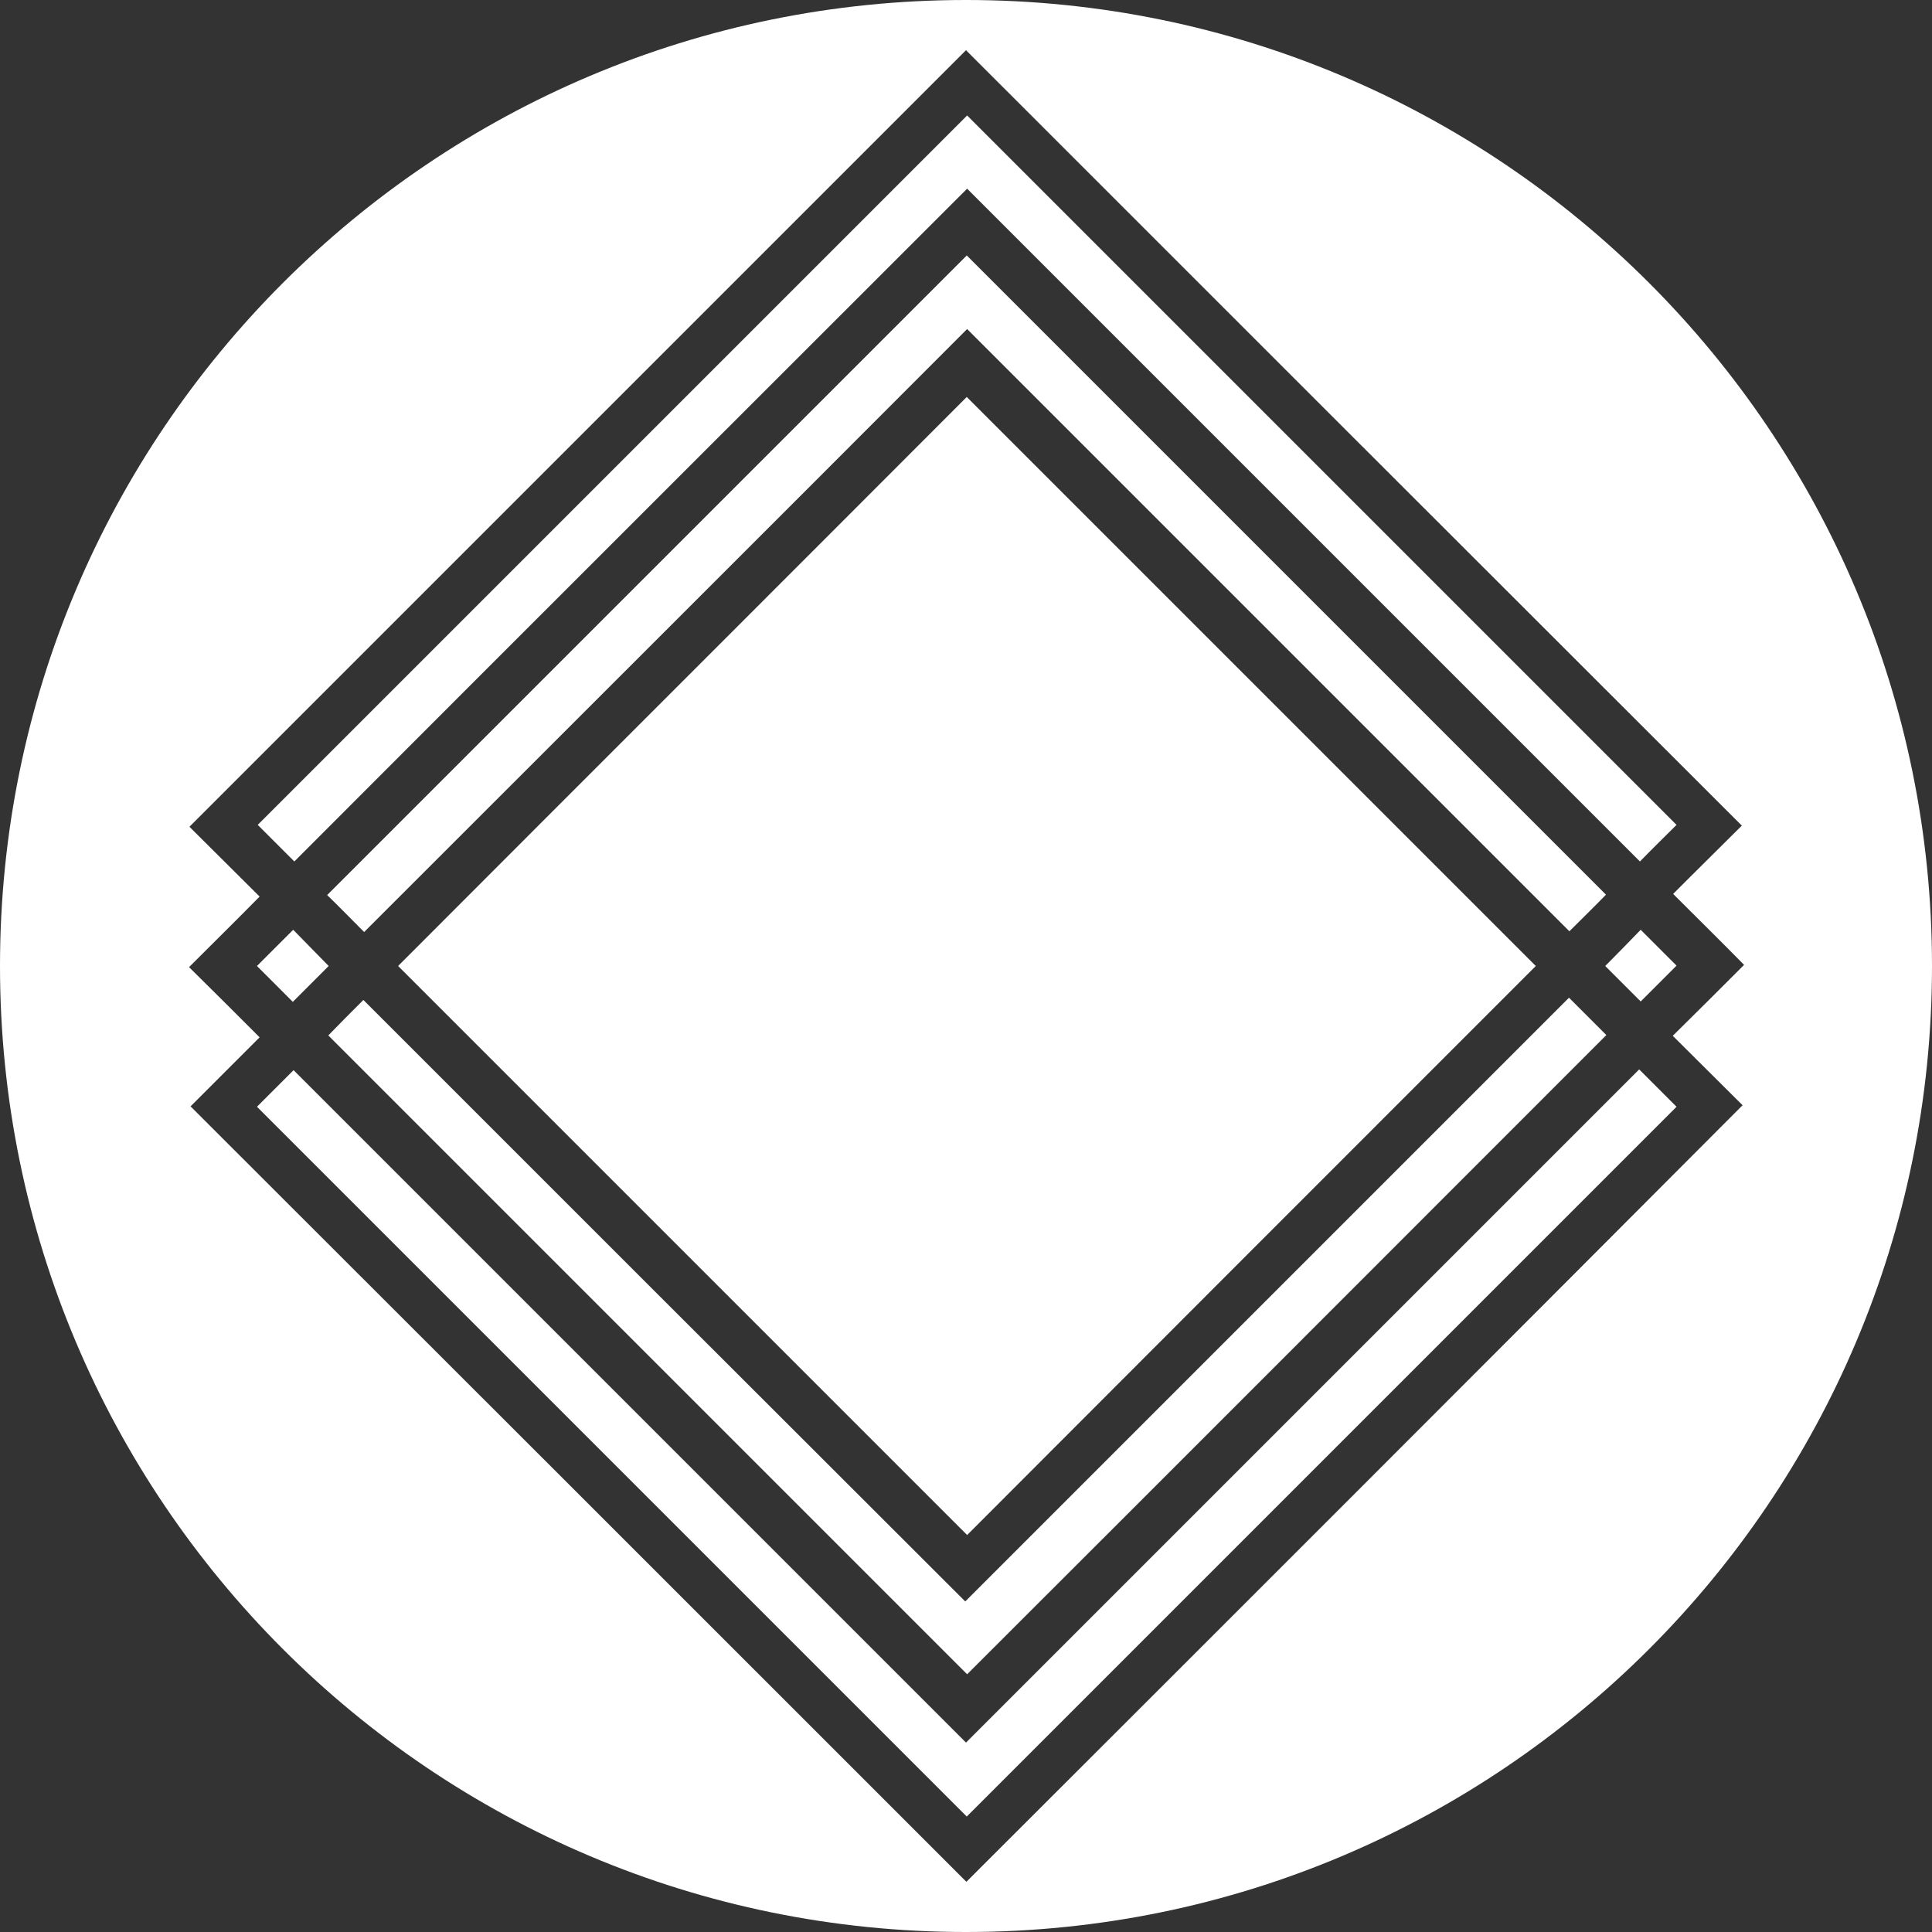
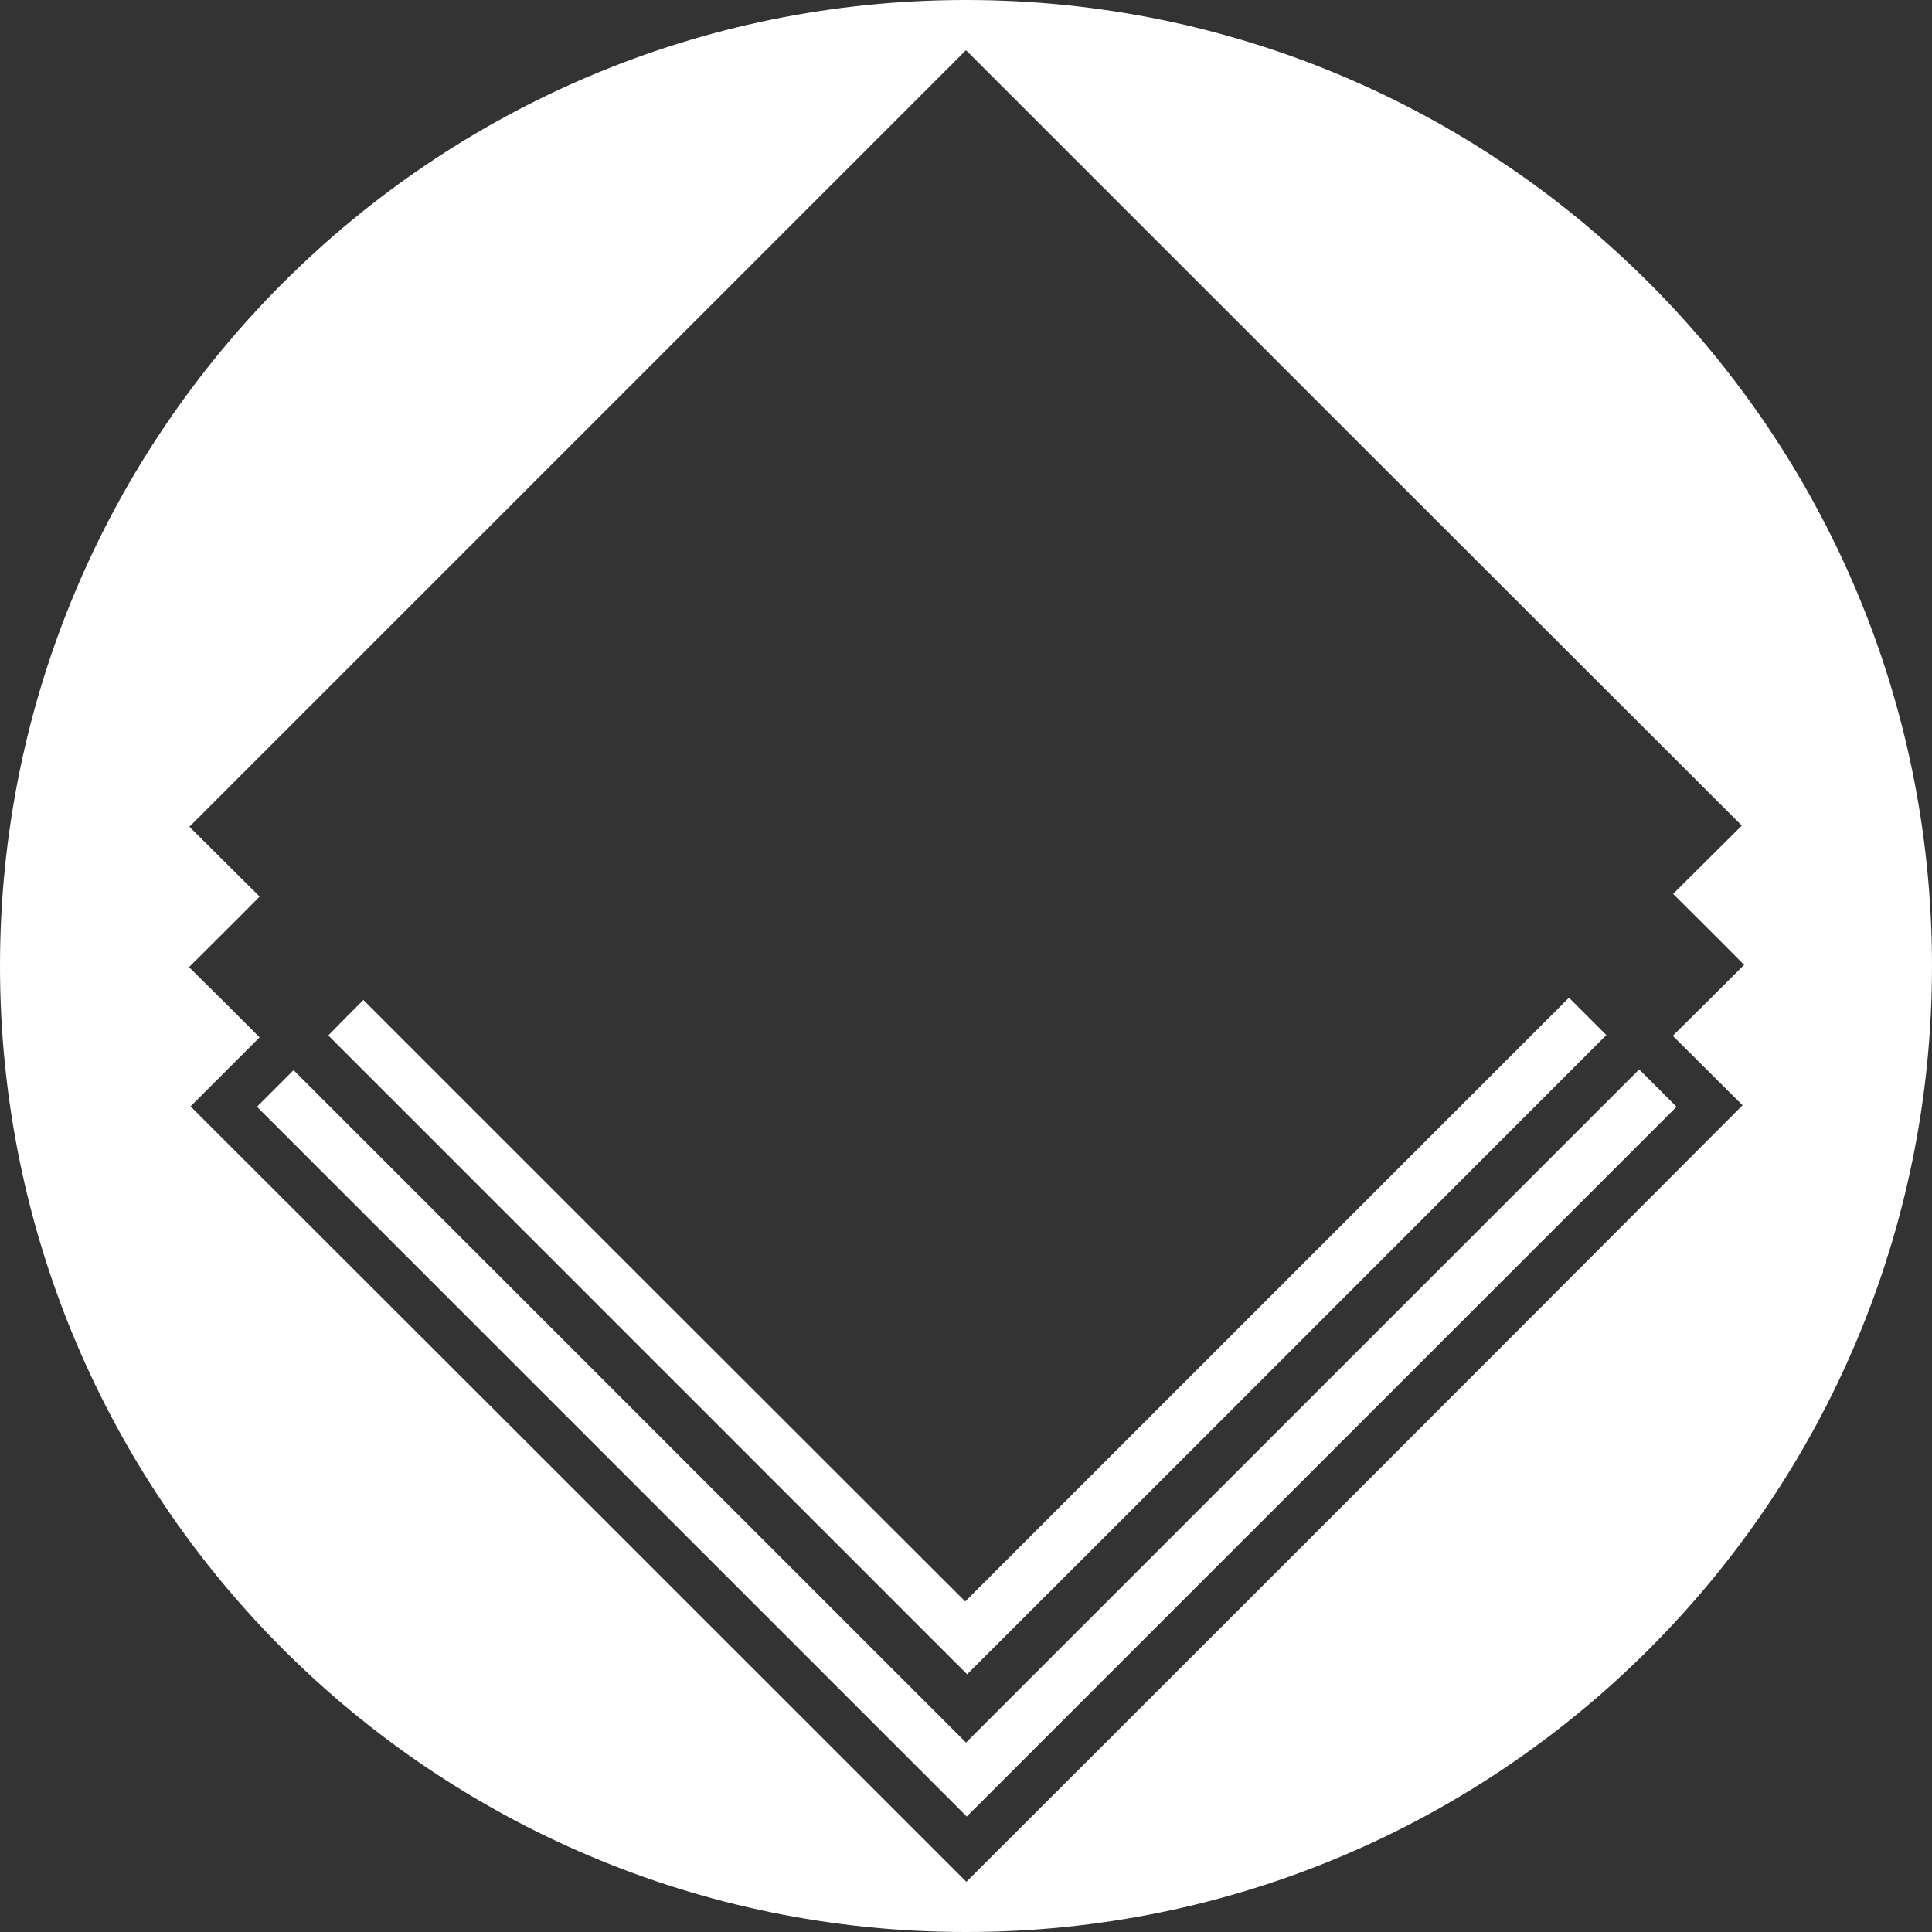
<svg xmlns="http://www.w3.org/2000/svg" version="1.1" id="Layer_1" x="0px" y="0px" viewBox="0 0 512 512" style="enable-background:new 0 0 512 512;" xml:space="preserve">
  <rect x="0" y="0" width="512" height="512" fill="#333333" stroke="none" />
  <style type="text/css">
	.st0{fill:#FFFFFF;}
</style>
  <g>
-     <path class="st0" d="M105.5,256c50.2,50.2,100.5,100.5,150.8,150.8C306.5,356.5,356.8,306.2,407,256   c-50.2-50.2-100.5-100.5-150.8-150.8C206,155.5,155.6,205.8,105.5,256z" />
-     <path class="st0" d="M425.6,237.1c-56.4-56.4-112.9-112.9-169.4-169.4c-56.5,56.5-113.1,113.1-169.5,169.5c3.2,3.1,6.4,6.4,9.8,9.8   c53.1-53.1,106.4-106.3,159.8-159.8c53.3,53.3,106.6,106.6,159.6,159.6C419.2,243.5,422.5,240.3,425.6,237.1z" />
    <path class="st0" d="M256.3,443.7c56.4-56.3,112.9-112.9,169.4-169.4c-3.1-3.1-6.3-6.3-9.9-9.9c-53.3,53.3-106.5,106.5-160,160   C202.6,371.3,149.4,318.1,96.3,265c-3.2,3.2-6.4,6.4-9.3,9.4C143.4,330.8,200,387.4,256.3,443.7z" />
-     <path class="st0" d="M425.4,256c3.1,3.1,6.3,6.3,9.4,9.4c3.1-3.1,6.4-6.4,9.5-9.5c-3.1-3.1-6.4-6.4-9.5-9.5   C431.7,249.6,428.5,252.9,425.4,256z" />
    <path class="st0" d="M256,461.8c-59.5-59.5-118.9-118.9-178.2-178.2c-3.3,3.3-6.5,6.5-9.7,9.7c62.6,62.6,125.4,125.4,188.1,188.1   c62.7-62.7,125.5-125.5,188.1-188.1c-3.1-3.1-6.4-6.4-9.9-9.9C375.1,342.7,315.6,402.2,256,461.8z" />
    <path class="st0" d="M256,0C114.6,0,0,114.6,0,256s114.6,256,256,256s256-114.6,256-256S397.4,0,256,0z M256.1,498.7   c-68.5-68.5-137-137-205.6-205.5c6-6,12.2-12.2,18.3-18.3c-6.4-6.4-12.5-12.5-18.7-18.6c6.4-6.4,12.6-12.5,18.7-18.7   c-6.4-6.4-12.6-12.5-18.6-18.5c68.8-68.8,137.4-137.4,205.8-205.8c68.4,68.4,137,137,205.6,205.5c-4.6,4.6-9.2,9.1-13.8,13.7   c-1.5,1.5-2.9,2.9-4.4,4.4c6.3,6.3,12.6,12.5,18.8,18.8c-6.5,6.5-12.6,12.6-18.9,18.8c6.3,6.3,12.5,12.4,18.5,18.4   C393.3,361.6,324.7,430.2,256.1,498.7z" />
-     <path class="st0" d="M87.1,256c-3.1-3.2-6.4-6.5-9.4-9.6c-3.2,3.2-6.4,6.4-9.6,9.6c3.1,3.1,6.4,6.4,9.5,9.5   C80.7,262.4,84,259.1,87.1,256z" />
-     <path class="st0" d="M256.3,50c59.5,59.5,119,119,178.3,178.3c3.3-3.4,6.6-6.6,9.7-9.7C381.6,155.9,318.9,93.2,256.3,30.6   c-62.7,62.7-125.4,125.4-188,188c3.1,3.1,6.3,6.3,9.7,9.7C137.2,169,196.7,109.6,256.3,50z" />
  </g>
</svg>